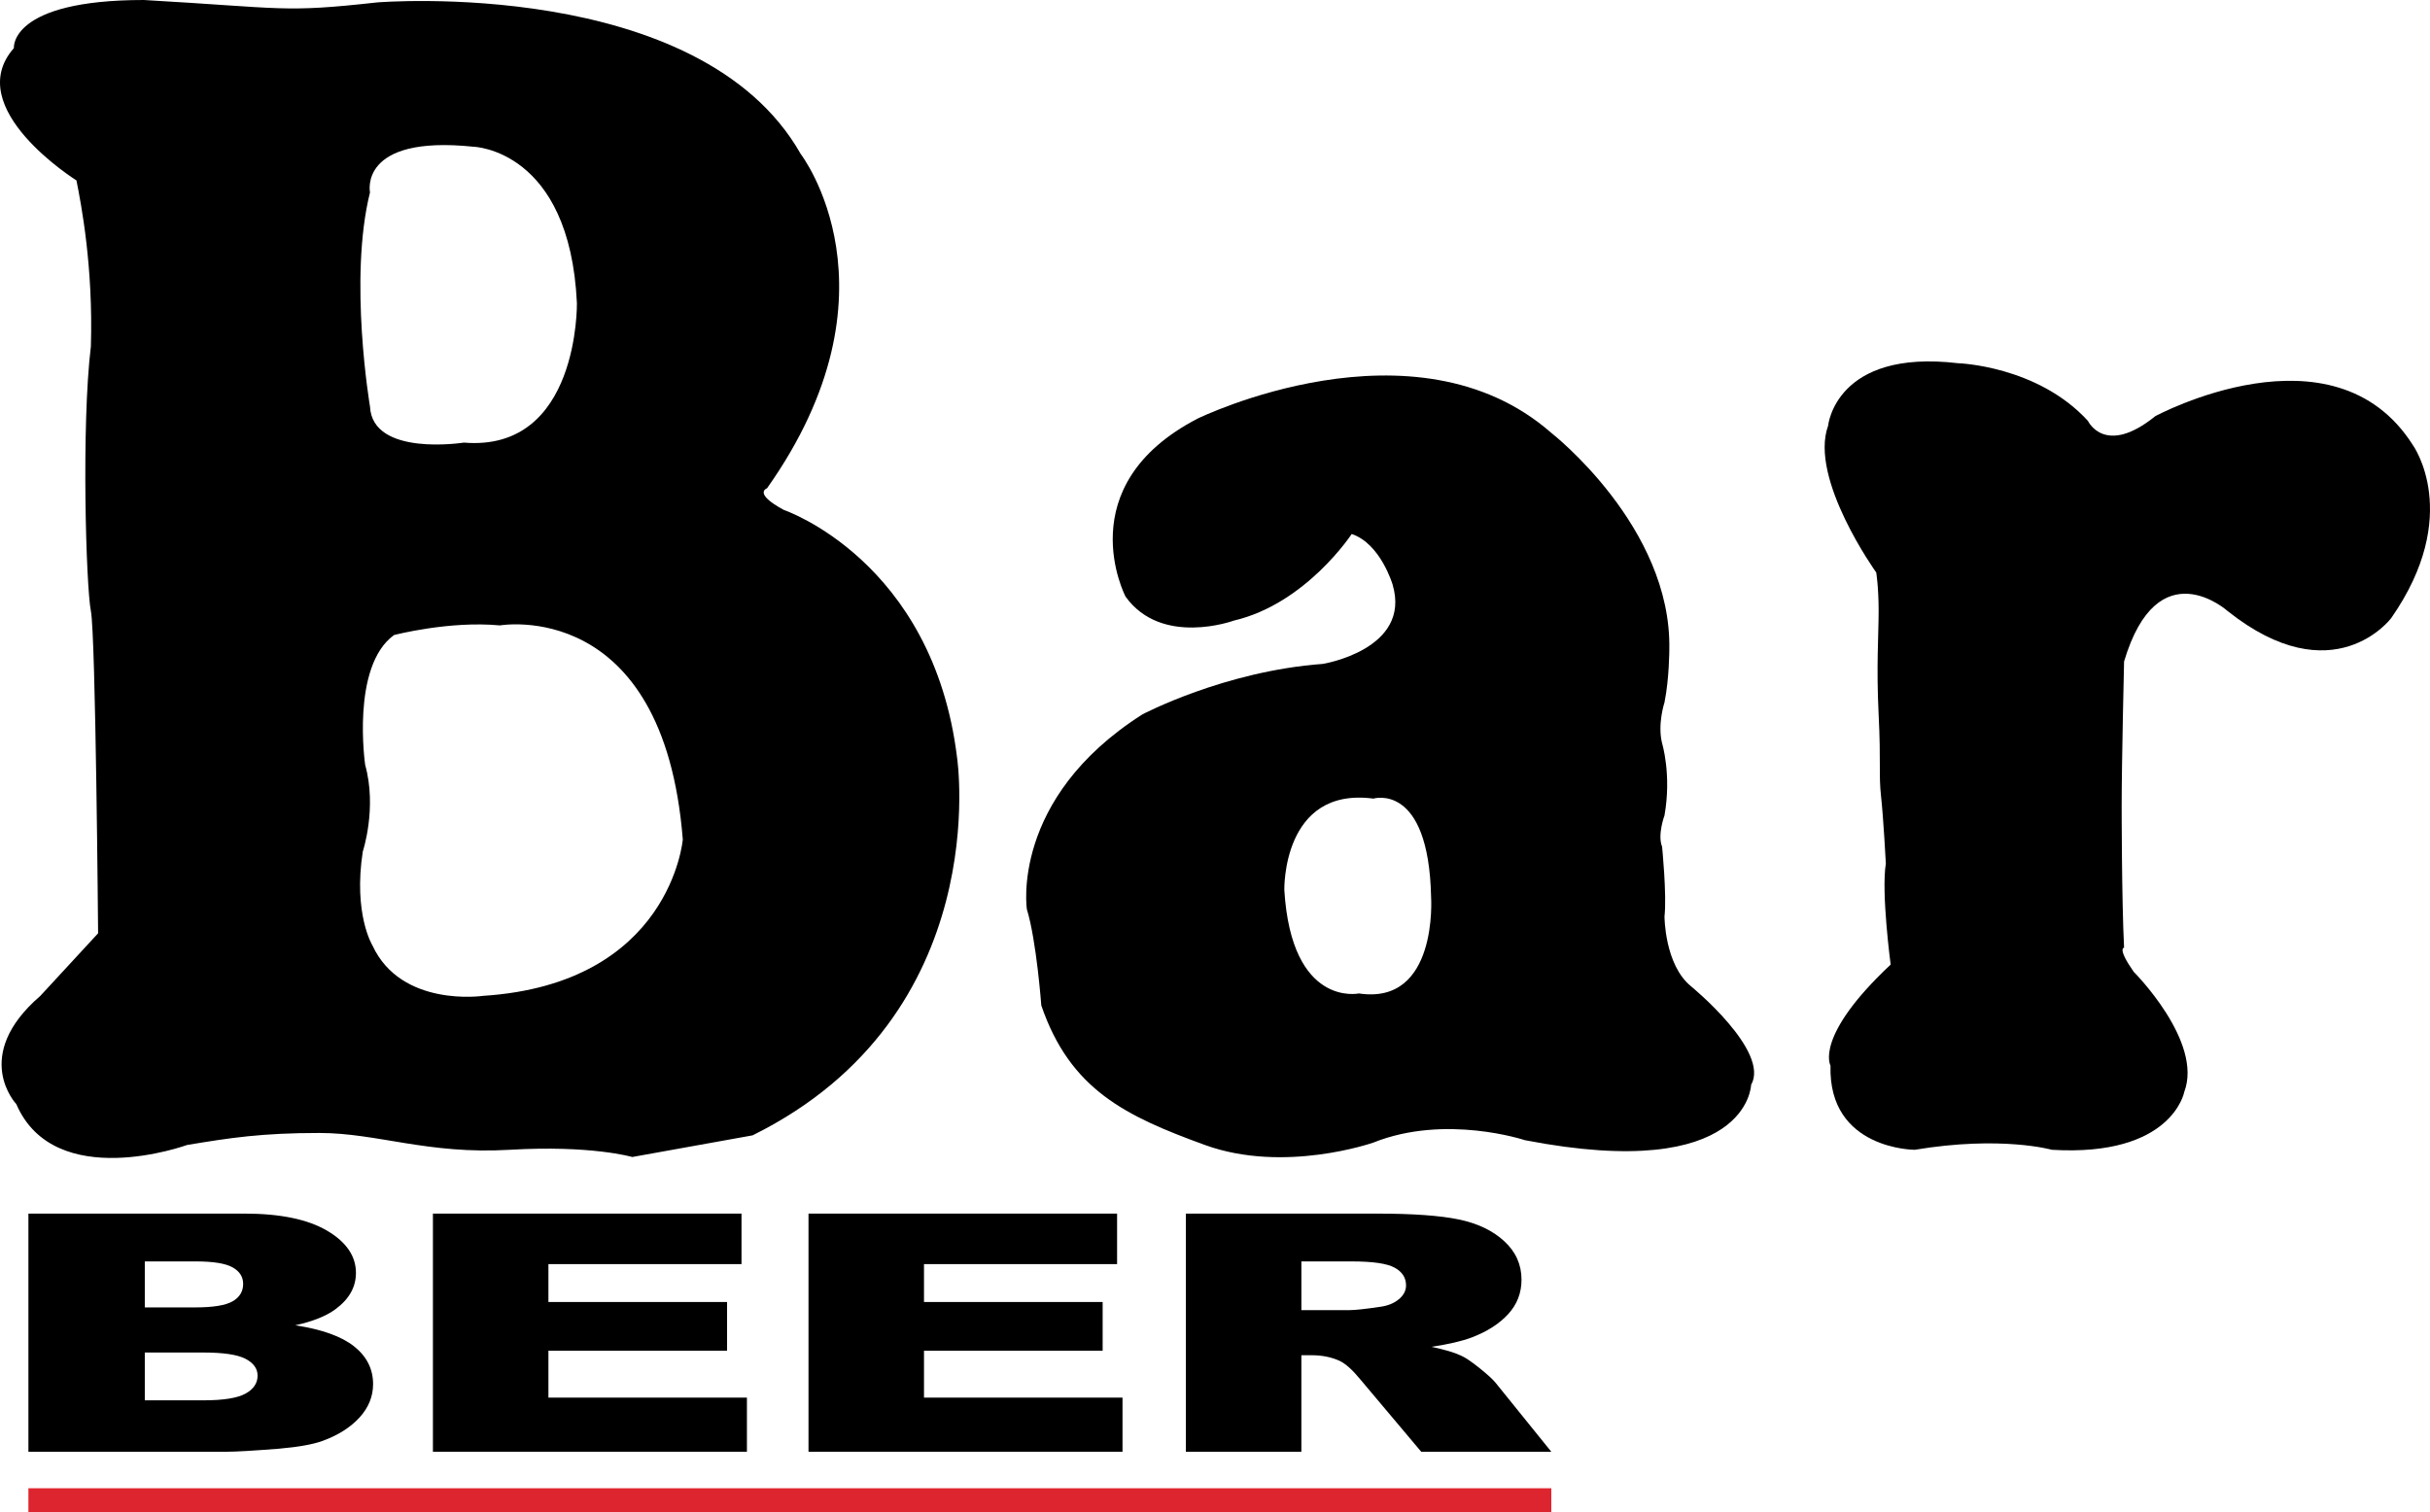
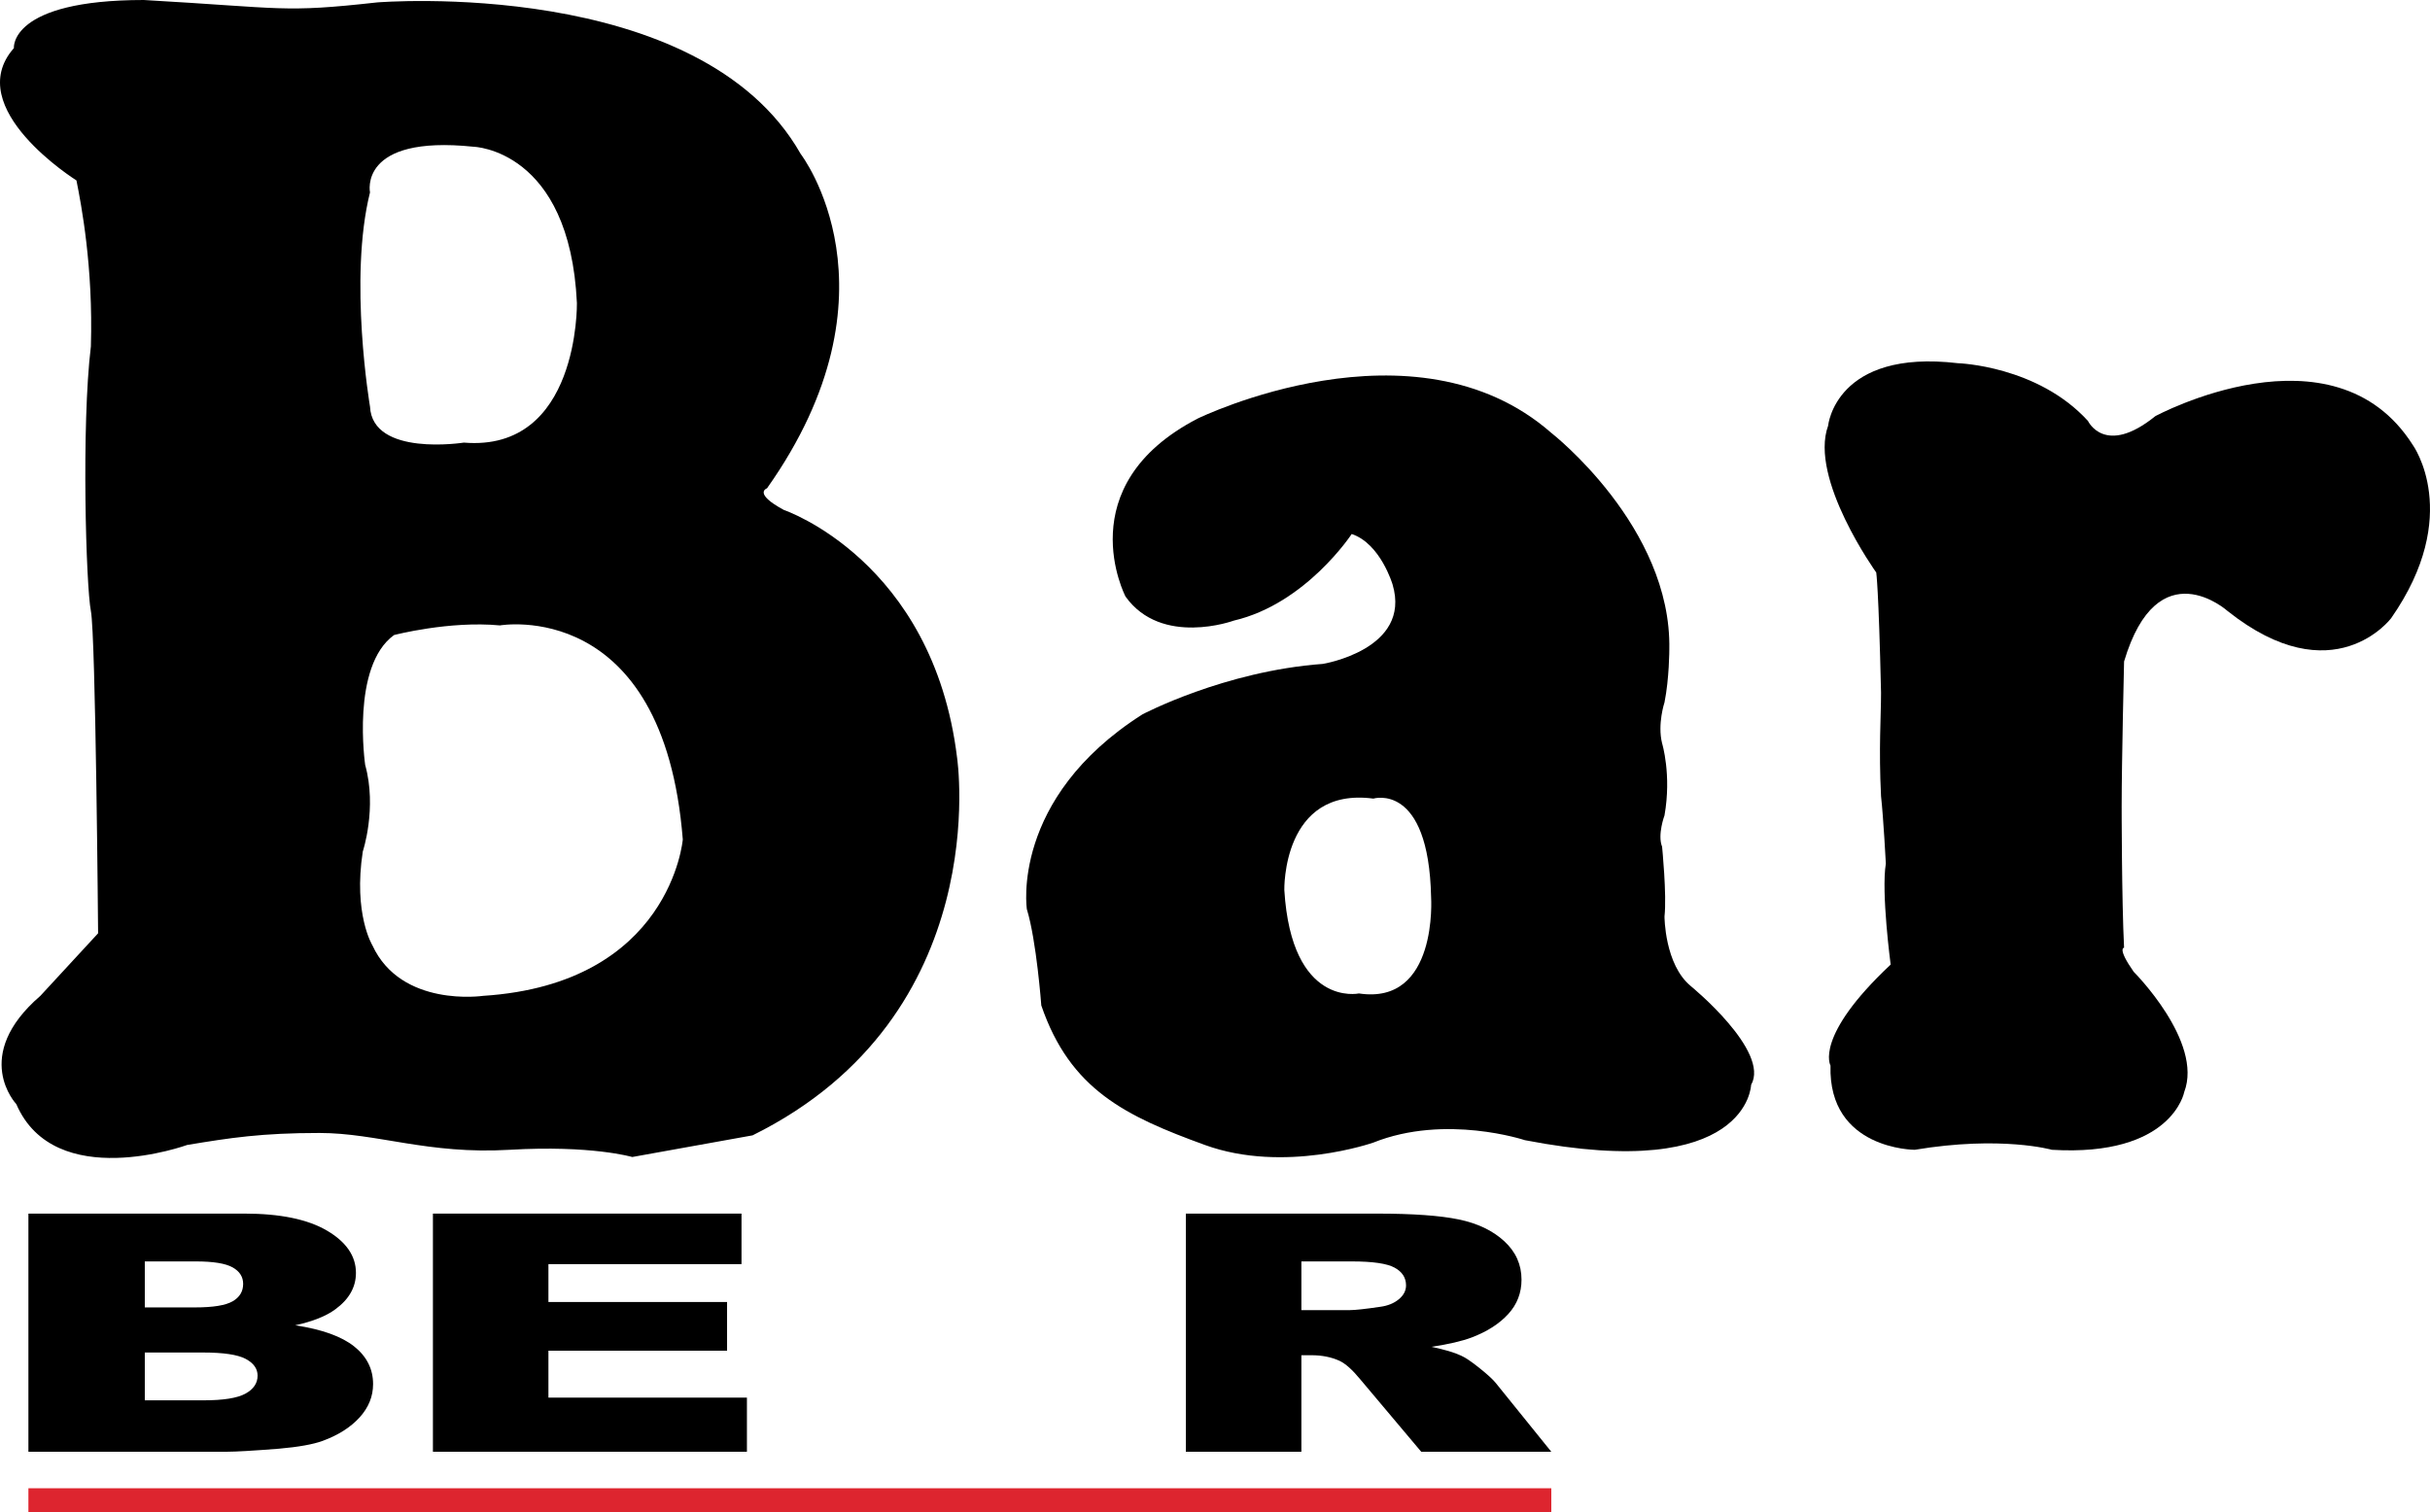
<svg xmlns="http://www.w3.org/2000/svg" xmlns:xlink="http://www.w3.org/1999/xlink" version="1.1" id="圖層_1" x="0px" y="0px" width="428.036px" height="266.436px" viewBox="0 0 428.036 266.436" enable-background="new 0 0 428.036 266.436" xml:space="preserve">
  <g>
    <defs>
      <rect id="SVGID_1_" width="428.036" height="266.436" />
    </defs>
    <clipPath id="SVGID_2_">
      <use xlink:href="#SVGID_1_" overflow="visible" />
    </clipPath>
    <path clip-path="url(#SVGID_2_)" d="M168.587,133.506c-4.237-34.754-30.515-43.655-30.515-43.655   c-5.509-2.968-2.966-3.814-2.966-3.814c24.581-34.754,5.932-58.913,5.932-58.913c-17.8-31.363-74.592-26.7-74.592-26.7   C49.69,2.284,50.17,1.42,25.333,0C1.599,0,2.446,8.475,2.446,8.475c-9.326,10.596,11.019,23.312,11.019,23.312   c0.849,4.239,2.967,15.259,2.543,29.244c-1.694,13.988-0.847,42.383,0,46.622c0.849,4.237,1.272,56.791,1.272,56.791L7.109,175.466   c-12.292,10.597-4.239,19.072-4.239,19.072c6.782,15.685,30.091,7.203,30.091,7.203c7.63-1.269,13.14-2.115,23.313-2.115   c10.172,0,19.072,3.813,33.481,2.964c14.41-0.849,21.615,1.271,21.615,1.271l21.193-3.814   C175.368,178.857,168.587,133.506,168.587,133.506 M83.398,25.853c0,0,16.953,0.426,18.223,27.55c0,0,0.426,26.277-19.918,24.582   c0,0-16.105,2.543-16.53-6.358c0,0-3.813-22.464,0-37.722C65.173,33.905,63.054,23.734,83.398,25.853 M85.092,175.466   c0,0-14.408,2.124-19.495-8.899c0,0-3.391-5.51-1.694-16.53c0,0,2.542-7.631,0.422-15.259c0,0-2.542-17.377,5.086-22.886   c0,0,9.749-2.545,18.649-1.697c0,0,28.821-5.085,32.211,37.719C120.271,147.914,118.152,173.35,85.092,175.466" />
    <path clip-path="url(#SVGID_2_)" d="M297.858,173.771c-4.662-3.815-4.663-12.293-4.663-12.293   c0.423-3.813-0.425-12.291-0.425-12.291c-0.845-2.12,0.425-5.509,0.425-5.509c1.271-7.202-0.425-12.714-0.425-12.714   c-0.845-3.392,0.425-7.205,0.425-7.205c0.848-4.239,0.848-9.324,0.848-9.324c0.426-21.616-20.769-38.146-20.769-38.146   c-24.157-21.191-62.304-2.543-62.304-2.543c-22.886,11.868-12.714,31.363-12.714,31.363c6.356,8.9,19.073,4.24,19.073,4.24   c12.714-2.967,20.767-15.26,20.767-15.26c5.086,1.698,7.204,8.902,7.204,8.902c3.39,11.444-12.289,13.987-12.289,13.987   c-17.376,1.271-31.788,8.9-31.788,8.9c-23.311,14.833-20.344,34.33-20.344,34.33c1.695,5.512,2.543,16.952,2.543,16.952   c5.087,14.837,14.834,19.498,28.82,24.582c13.987,5.087,29.669-0.422,29.669-0.422c12.715-5.086,26.7-0.423,26.7-0.423   c39.416,7.628,39.841-9.749,39.841-9.749C311.846,185.215,297.858,173.771,297.858,173.771 M239.37,175.042   c0,0-11.868,2.545-13.141-18.228c0,0-0.422-18.224,15.683-16.103c0,0,9.75-2.967,10.172,17.377   C252.084,158.088,253.354,177.16,239.37,175.042" />
-     <path clip-path="url(#SVGID_2_)" d="M330.492,100.871c0,0-11.865-16.527-8.478-25.852c0,0,1.274-13.565,22.887-11.022   c0,0,13.986,0.424,22.889,10.173c0,0,2.967,6.356,11.866-0.848c0,0,31.364-16.953,45.352,5.086c0,0,8.9,12.291-3.817,30.516   c0,0-10.17,13.562-28.817-1.271c0,0-12.291-11.021-18.226,8.9c0,0-0.425,17.801-0.425,25.428c0,0,0.001,16.53,0.425,25.008   c0,0-1.271,0,1.695,4.238c0,0,12.292,12.29,8.899,21.19c0,0-2.117,11.444-23.311,10.172c0,0-8.898-2.543-24.157,0   c0,0-15.26,0-14.836-14.834c0,0-2.967-5.084,10.596-17.801c0,0-1.692-12.714-0.848-17.8c0,0-0.424-8.053-0.847-11.866   c-0.424-3.813,0.002-5.935-0.424-14.411c-0.424-8.477,0-13.988,0-18.225C330.916,103.414,330.492,100.871,330.492,100.871" />
+     <path clip-path="url(#SVGID_2_)" d="M330.492,100.871c0,0-11.865-16.527-8.478-25.852c0,0,1.274-13.565,22.887-11.022   c0,0,13.986,0.424,22.889,10.173c0,0,2.967,6.356,11.866-0.848c0,0,31.364-16.953,45.352,5.086c0,0,8.9,12.291-3.817,30.516   c0,0-10.17,13.562-28.817-1.271c0,0-12.291-11.021-18.226,8.9c0,0-0.425,17.801-0.425,25.428c0,0,0.001,16.53,0.425,25.008   c0,0-1.271,0,1.695,4.238c0,0,12.292,12.29,8.899,21.19c0,0-2.117,11.444-23.311,10.172c0,0-8.898-2.543-24.157,0   c0,0-15.26,0-14.836-14.834c0,0-2.967-5.084,10.596-17.801c0,0-1.692-12.714-0.848-17.8c0,0-0.424-8.053-0.847-11.866   c-0.424-8.477,0-13.988,0-18.225C330.916,103.414,330.492,100.871,330.492,100.871" />
    <path clip-path="url(#SVGID_2_)" d="M25.506,222.257h8.978c3.079,0,5.242,0.351,6.484,1.047c1.241,0.699,1.862,1.673,1.862,2.912   c0,1.338-0.621,2.362-1.862,3.076c-1.242,0.715-3.45,1.071-6.621,1.071h-8.841V222.257 M5.004,255.791h35.038   c1.495,0,4.527-0.177,9.096-0.535c3.434-0.301,6.006-0.758,7.709-1.384c2.747-1.01,4.91-2.387,6.494-4.129   c1.584-1.743,2.376-3.701,2.376-5.872c0-2.645-1.109-4.857-3.328-6.63c-2.22-1.771-5.681-3.012-10.385-3.728   c3.102-0.685,5.459-1.625,7.069-2.822c2.415-1.766,3.624-3.9,3.624-6.415c0-2.955-1.695-5.438-5.088-7.438   c-3.393-2.001-8.256-3.006-14.593-3.006H5.004V255.791 M25.506,238.309h10.291c3.549,0,6.032,0.368,7.451,1.108   c1.415,0.743,2.125,1.731,2.125,2.969c0,1.33-0.717,2.39-2.148,3.175c-1.434,0.781-3.894,1.172-7.383,1.172H25.506V238.309z" />
    <polygon clip-path="url(#SVGID_2_)" points="76.258,213.833 130.614,213.833 130.614,222.732 96.603,222.732 96.603,229.408    128.071,229.408 128.071,237.99 96.603,237.99 96.603,246.256 131.568,246.256 131.568,255.792 76.258,255.792  " />
-     <polygon clip-path="url(#SVGID_2_)" points="142.415,213.833 196.77,213.833 196.77,222.732 162.758,222.732 162.758,229.408    194.228,229.408 194.228,237.99 162.758,237.99 162.758,246.256 197.725,246.256 197.725,255.792 142.415,255.792  " />
    <path clip-path="url(#SVGID_2_)" d="M229.232,222.258h8.882c3.691,0,6.204,0.366,7.546,1.101c1.339,0.735,2.009,1.774,2.009,3.121   c0,0.928-0.425,1.745-1.274,2.448c-0.85,0.707-1.941,1.148-3.279,1.328c-2.649,0.39-4.435,0.584-5.359,0.584h-8.523V222.258    M229.232,255.792v-17.007h1.779c1.837,0,3.484,0.326,4.94,0.985c1.066,0.504,2.282,1.589,3.647,3.257l10.745,12.765h22.912   l-9.796-12.132c-0.479-0.598-1.422-1.462-2.834-2.598c-1.413-1.13-2.491-1.865-3.235-2.19c-1.097-0.537-2.852-1.06-5.262-1.568   c3.021-0.446,5.4-1.002,7.133-1.657c2.724-1.044,4.86-2.419,6.414-4.121c1.556-1.703,2.334-3.718,2.334-6.048   c0-2.657-1.01-4.916-3.039-6.784c-2.025-1.864-4.69-3.142-7.998-3.829c-3.308-0.686-8.088-1.031-14.344-1.031h-33.743v41.959   H229.232z" />
    <rect x="5.004" y="262.224" clip-path="url(#SVGID_2_)" fill="#DD252F" width="268.253" height="4.212" />
  </g>
</svg>